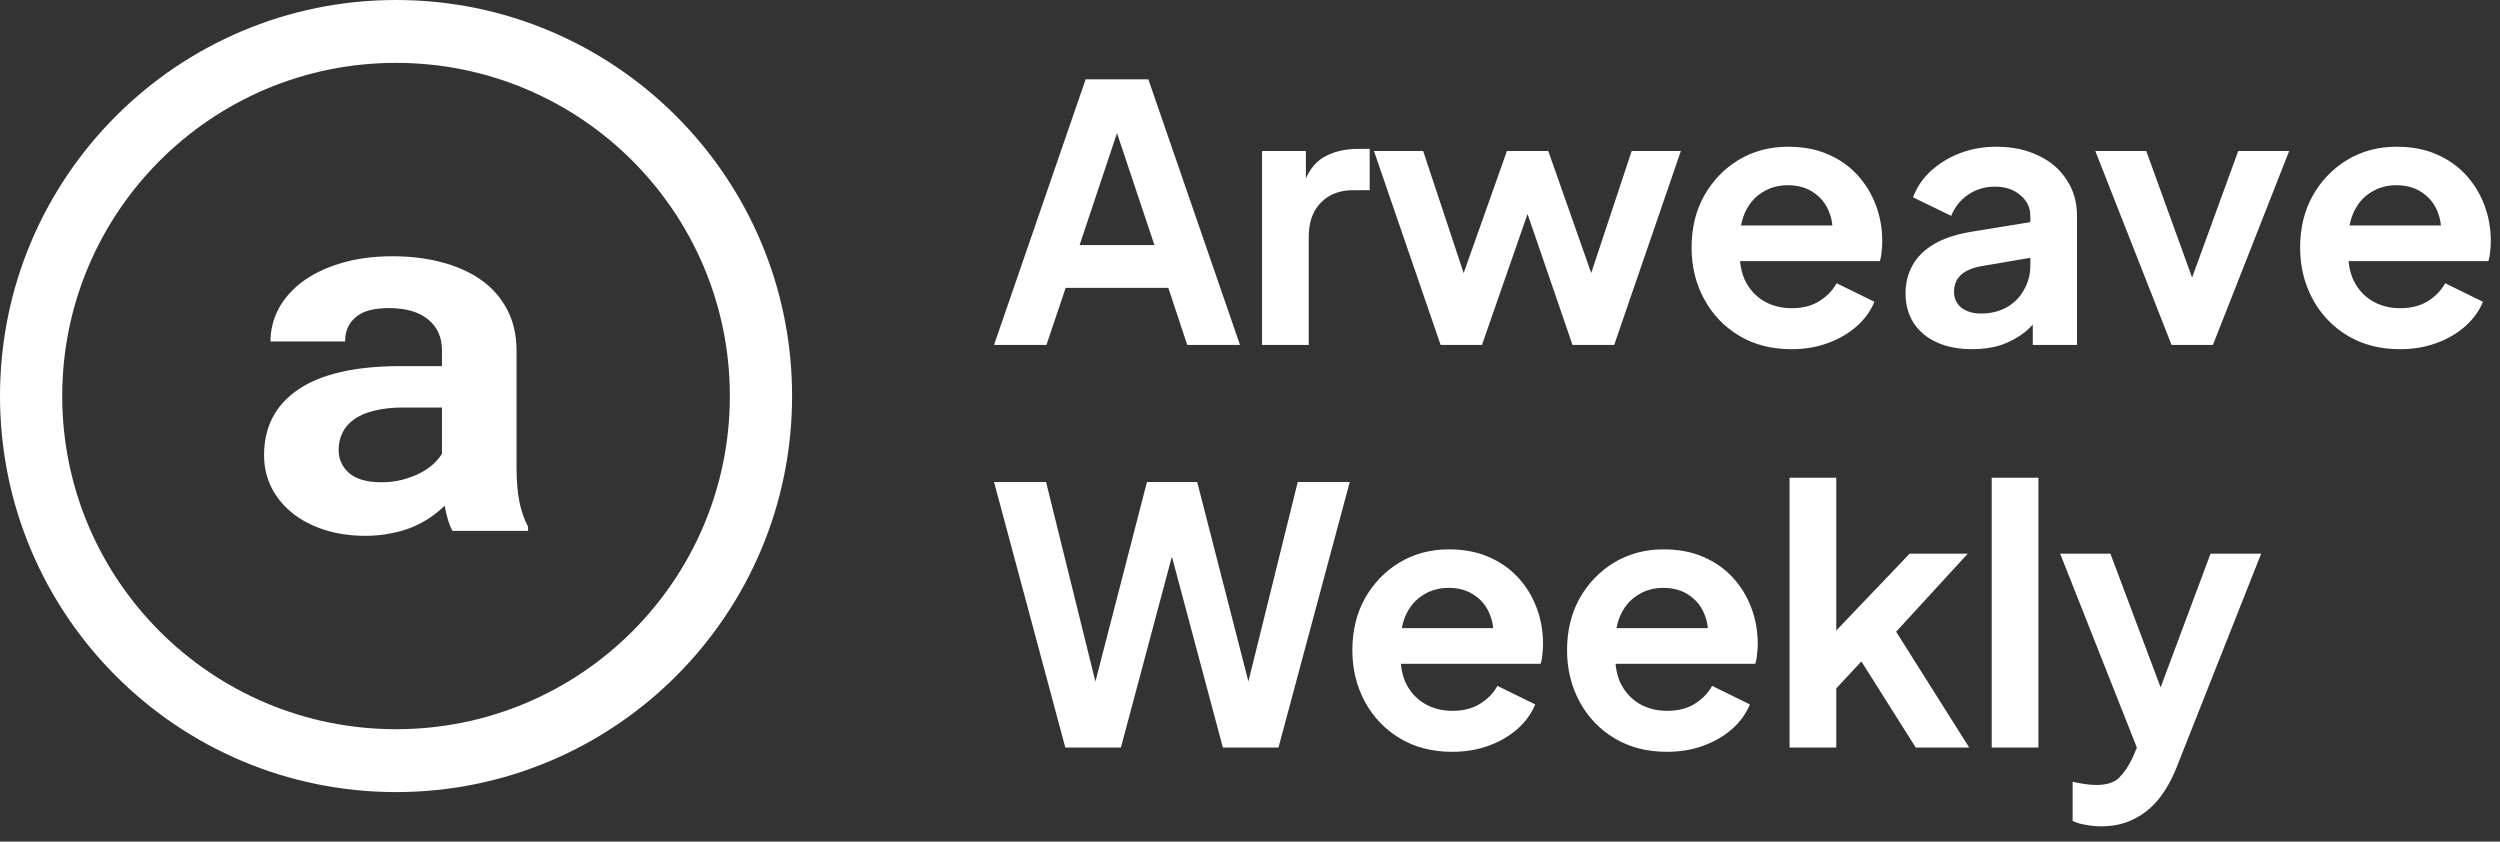
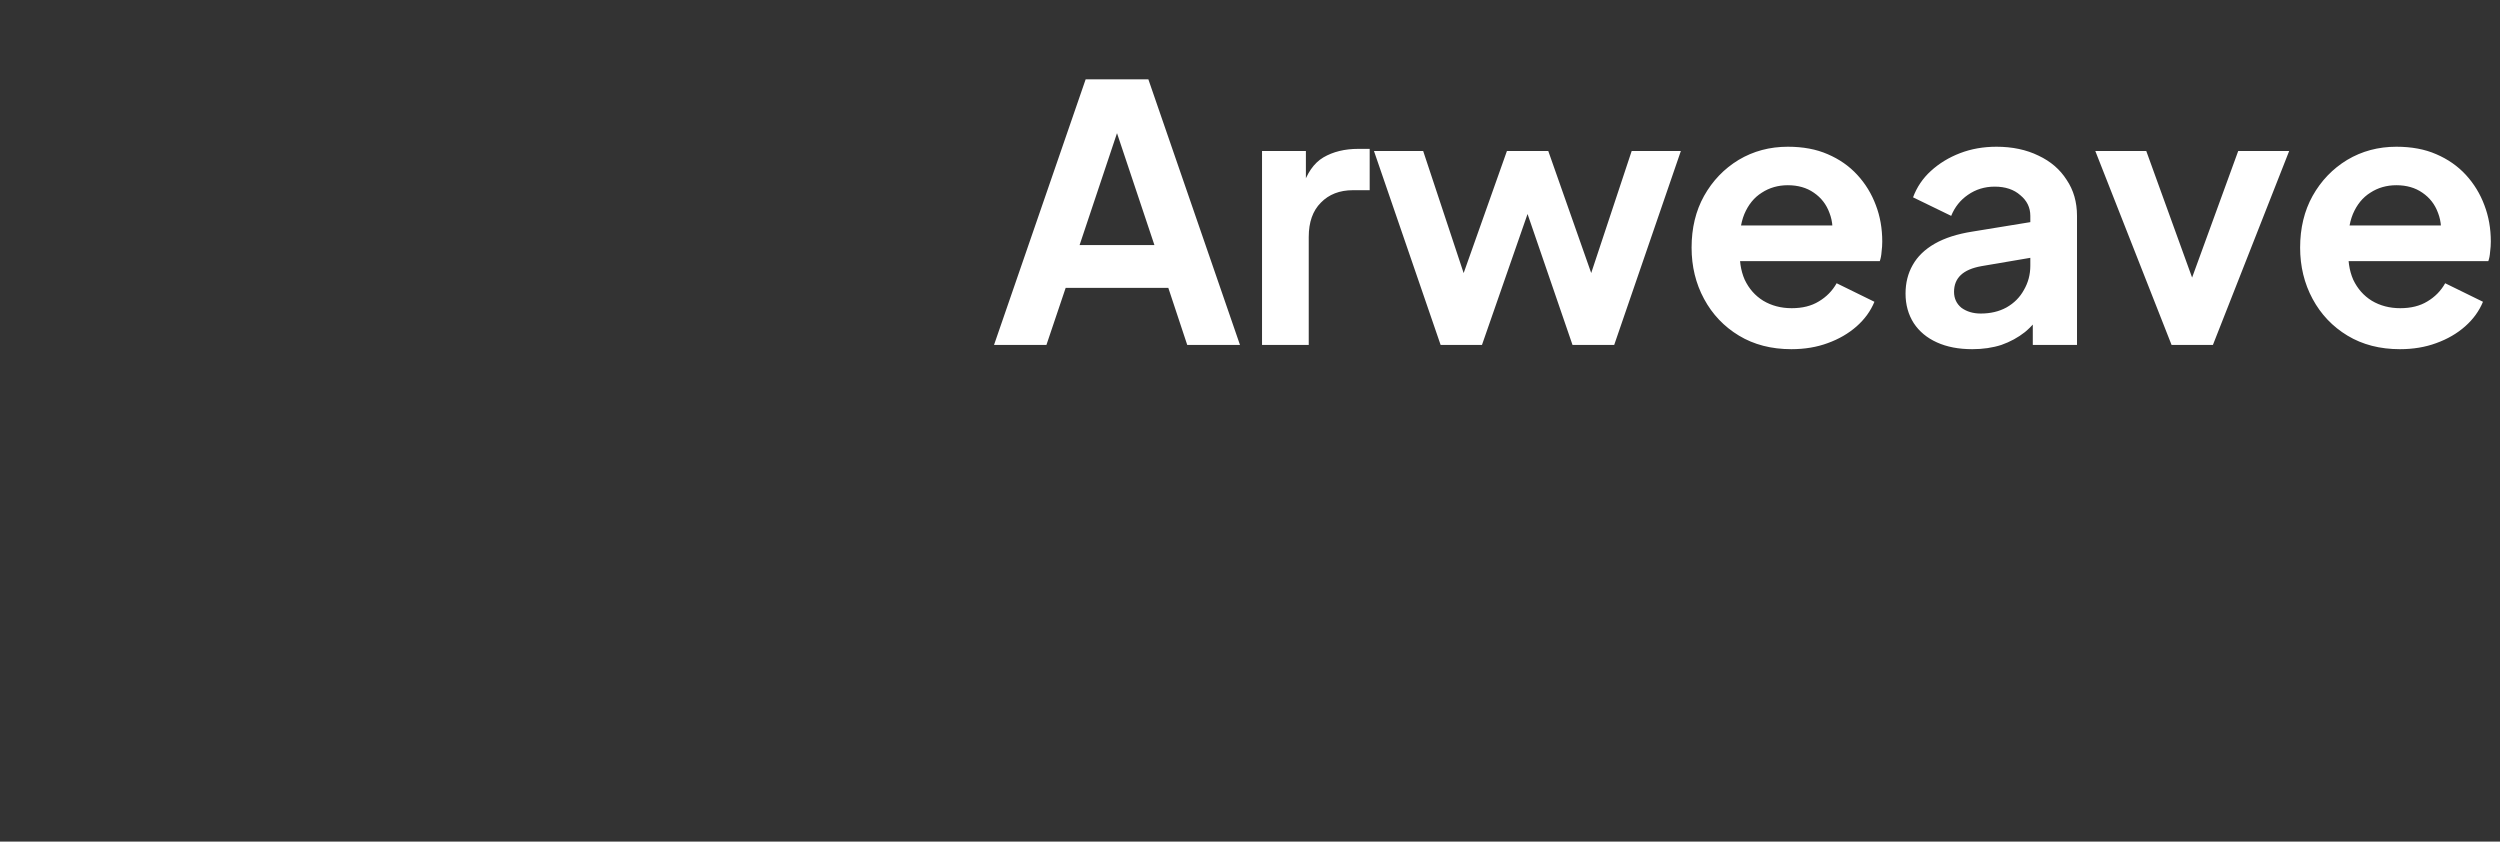
<svg xmlns="http://www.w3.org/2000/svg" width="101" height="34" viewBox="0 0 101 34" fill="none">
  <rect x="0" y="0" width="101" height="34" fill="#333333" stroke="none" />
-   <path fill-rule="evenodd" clip-rule="evenodd" d="M16 2.54C8.538 2.54 2.514 8.579 2.514 16C2.514 23.421 8.538 29.46 16 29.46C23.462 29.46 29.486 23.421 29.486 16C29.486 8.579 23.462 2.54 16 2.54ZM0 16C0 7.15 7.177 0 16 0C24.823 0 32 7.15 32 16C32 24.85 24.823 32 16 32C7.177 32 0 24.85 0 16Z" fill="white" />
-   <path d="M18.277 21.446C18.205 21.312 18.144 21.157 18.093 20.983C18.042 20.808 17.999 20.624 17.963 20.429C17.797 20.597 17.605 20.755 17.388 20.902C17.172 21.05 16.93 21.181 16.662 21.295C16.402 21.402 16.113 21.486 15.795 21.547C15.477 21.614 15.134 21.647 14.765 21.647C14.165 21.647 13.612 21.567 13.107 21.406C12.608 21.245 12.178 21.02 11.817 20.731C11.455 20.443 11.173 20.101 10.971 19.705C10.769 19.302 10.668 18.866 10.668 18.396C10.668 17.248 11.126 16.363 12.044 15.739C12.969 15.108 14.346 14.792 16.174 14.792H17.855V14.148C17.855 13.625 17.67 13.212 17.302 12.91C16.933 12.601 16.402 12.447 15.708 12.447C15.094 12.447 14.646 12.571 14.364 12.819C14.082 13.061 13.941 13.386 13.941 13.796H10.928C10.928 13.333 11.036 12.893 11.253 12.477C11.477 12.061 11.799 11.695 12.218 11.38C12.644 11.065 13.161 10.816 13.768 10.635C14.382 10.447 15.083 10.353 15.871 10.353C16.579 10.353 17.237 10.434 17.844 10.595C18.458 10.756 18.989 10.994 19.437 11.309C19.885 11.625 20.236 12.024 20.489 12.507C20.742 12.984 20.868 13.537 20.868 14.168V18.839C20.868 19.423 20.908 19.906 20.987 20.288C21.067 20.671 21.182 21 21.334 21.275V21.446H18.277ZM15.405 19.483C15.708 19.483 15.99 19.45 16.25 19.383C16.51 19.315 16.745 19.228 16.955 19.121C17.164 19.013 17.345 18.892 17.497 18.758C17.648 18.617 17.768 18.476 17.855 18.335V16.463H16.315C15.845 16.463 15.444 16.507 15.112 16.594C14.78 16.675 14.508 16.792 14.299 16.947C14.089 17.094 13.934 17.275 13.833 17.49C13.732 17.698 13.681 17.926 13.681 18.174C13.681 18.55 13.822 18.862 14.104 19.111C14.393 19.359 14.826 19.483 15.405 19.483Z" fill="white" />
  <path d="M40.159 13.934L43.86 3.206H46.394L50.095 13.934H47.964L47.2 11.63H43.053L42.276 13.934H40.159ZM43.615 9.902H46.639L44.853 4.56H45.401L43.615 9.902ZM50.986 13.934V6.1H52.758V7.843L52.614 7.584C52.796 6.998 53.079 6.59 53.463 6.36C53.857 6.129 54.327 6.014 54.874 6.014H55.335V7.684H54.658C54.121 7.684 53.689 7.852 53.362 8.188C53.036 8.515 52.873 8.976 52.873 9.571V13.934H50.986ZM58.201 13.934L55.508 6.1H57.496L59.468 12.048L58.777 12.033L60.88 6.1H62.55L64.638 12.033L63.947 12.048L65.92 6.1H67.907L65.214 13.934H63.529L61.398 7.728H62.032L59.872 13.934H58.201ZM72.371 14.107C71.565 14.107 70.859 13.925 70.255 13.56C69.65 13.195 69.18 12.7 68.844 12.076C68.507 11.453 68.34 10.761 68.34 10.003C68.34 9.216 68.507 8.52 68.844 7.915C69.189 7.3 69.655 6.816 70.24 6.46C70.835 6.105 71.498 5.928 72.228 5.928C72.842 5.928 73.379 6.028 73.84 6.23C74.311 6.432 74.709 6.71 75.035 7.065C75.362 7.42 75.612 7.828 75.784 8.289C75.957 8.74 76.043 9.23 76.043 9.758C76.043 9.892 76.034 10.032 76.015 10.176C76.005 10.32 75.981 10.444 75.943 10.55H69.895V9.11H74.877L73.984 9.787C74.071 9.345 74.047 8.952 73.912 8.606C73.787 8.26 73.576 7.987 73.279 7.785C72.991 7.584 72.64 7.483 72.228 7.483C71.834 7.483 71.484 7.584 71.176 7.785C70.869 7.977 70.634 8.265 70.471 8.649C70.317 9.024 70.26 9.48 70.298 10.017C70.26 10.497 70.322 10.925 70.485 11.299C70.658 11.664 70.907 11.947 71.234 12.149C71.57 12.35 71.954 12.451 72.386 12.451C72.818 12.451 73.183 12.36 73.48 12.177C73.787 11.995 74.028 11.75 74.2 11.443L75.727 12.192C75.573 12.566 75.333 12.897 75.007 13.185C74.68 13.473 74.291 13.699 73.84 13.862C73.399 14.025 72.909 14.107 72.371 14.107ZM79.677 14.107C79.13 14.107 78.655 14.016 78.252 13.833C77.849 13.651 77.537 13.392 77.316 13.056C77.095 12.71 76.984 12.312 76.984 11.861C76.984 11.428 77.081 11.044 77.272 10.709C77.465 10.363 77.762 10.075 78.165 9.844C78.569 9.614 79.077 9.451 79.692 9.355L82.255 8.937V10.377L80.052 10.752C79.677 10.819 79.399 10.939 79.216 11.112C79.034 11.284 78.943 11.51 78.943 11.789C78.943 12.057 79.044 12.273 79.245 12.437C79.457 12.59 79.716 12.667 80.023 12.667C80.416 12.667 80.762 12.585 81.06 12.422C81.367 12.249 81.602 12.014 81.765 11.716C81.938 11.419 82.025 11.092 82.025 10.737V8.721C82.025 8.385 81.89 8.107 81.621 7.886C81.362 7.656 81.016 7.54 80.585 7.54C80.181 7.54 79.821 7.651 79.504 7.872C79.197 8.083 78.972 8.366 78.828 8.721L77.287 7.972C77.441 7.56 77.68 7.204 78.007 6.907C78.343 6.6 78.737 6.36 79.188 6.187C79.639 6.014 80.129 5.928 80.656 5.928C81.3 5.928 81.866 6.048 82.356 6.288C82.845 6.518 83.225 6.844 83.493 7.267C83.772 7.68 83.911 8.164 83.911 8.721V13.934H82.125V12.595L82.528 12.566C82.327 12.902 82.087 13.185 81.808 13.416C81.53 13.636 81.213 13.809 80.858 13.934C80.503 14.049 80.109 14.107 79.677 14.107ZM87.731 13.934L84.65 6.1H86.709L88.941 12.264H88.178L90.424 6.1H92.483L89.402 13.934H87.731ZM96.957 14.107C96.15 14.107 95.445 13.925 94.84 13.56C94.235 13.195 93.765 12.7 93.429 12.076C93.093 11.453 92.925 10.761 92.925 10.003C92.925 9.216 93.093 8.52 93.429 7.915C93.774 7.3 94.24 6.816 94.826 6.46C95.421 6.105 96.083 5.928 96.813 5.928C97.427 5.928 97.965 6.028 98.425 6.23C98.896 6.432 99.294 6.71 99.621 7.065C99.947 7.42 100.197 7.828 100.369 8.289C100.542 8.74 100.629 9.23 100.629 9.758C100.629 9.892 100.619 10.032 100.6 10.176C100.59 10.32 100.566 10.444 100.528 10.55H94.48V9.11H99.462L98.57 9.787C98.656 9.345 98.632 8.952 98.498 8.606C98.373 8.26 98.162 7.987 97.864 7.785C97.576 7.584 97.225 7.483 96.813 7.483C96.419 7.483 96.069 7.584 95.761 7.785C95.454 7.977 95.219 8.265 95.056 8.649C94.902 9.024 94.845 9.48 94.883 10.017C94.845 10.497 94.907 10.925 95.07 11.299C95.243 11.664 95.493 11.947 95.819 12.149C96.155 12.35 96.539 12.451 96.971 12.451C97.403 12.451 97.768 12.36 98.066 12.177C98.373 11.995 98.613 11.75 98.785 11.443L100.312 12.192C100.158 12.566 99.918 12.897 99.592 13.185C99.266 13.473 98.877 13.699 98.425 13.862C97.984 14.025 97.494 14.107 96.957 14.107Z" fill="white" />
-   <path d="M43.039 30.201L40.159 19.473H42.261L44.522 28.617H43.975L46.337 19.473H48.367L50.714 28.617H50.167L52.428 19.473H54.53L51.65 30.201H49.404L47.028 21.302H47.661L45.285 30.201H43.039ZM58.667 30.373C57.861 30.373 57.155 30.191 56.55 29.826C55.946 29.462 55.475 28.967 55.139 28.343C54.803 27.719 54.635 27.028 54.635 26.27C54.635 25.482 54.803 24.786 55.139 24.181C55.485 23.567 55.95 23.082 56.536 22.727C57.131 22.372 57.794 22.194 58.523 22.194C59.138 22.194 59.675 22.295 60.136 22.497C60.606 22.698 61.005 22.977 61.331 23.332C61.658 23.687 61.907 24.095 62.08 24.556C62.253 25.007 62.339 25.497 62.339 26.025C62.339 26.159 62.33 26.298 62.31 26.442C62.301 26.586 62.277 26.711 62.239 26.817H56.191V25.377H61.173L60.28 26.053C60.367 25.612 60.343 25.218 60.208 24.873C60.083 24.527 59.872 24.253 59.575 24.052C59.286 23.85 58.936 23.75 58.523 23.75C58.13 23.75 57.779 23.85 57.472 24.052C57.165 24.244 56.93 24.532 56.767 24.916C56.613 25.29 56.555 25.746 56.594 26.284C56.555 26.764 56.618 27.191 56.781 27.566C56.954 27.93 57.203 28.213 57.53 28.415C57.866 28.617 58.25 28.718 58.682 28.718C59.114 28.718 59.478 28.626 59.776 28.444C60.083 28.262 60.323 28.017 60.496 27.709L62.023 28.458C61.869 28.833 61.629 29.164 61.303 29.452C60.976 29.74 60.587 29.965 60.136 30.129C59.694 30.292 59.205 30.373 58.667 30.373ZM67.341 30.373C66.534 30.373 65.829 30.191 65.224 29.826C64.619 29.462 64.148 28.967 63.812 28.343C63.477 27.719 63.309 27.028 63.309 26.27C63.309 25.482 63.477 24.786 63.812 24.181C64.158 23.567 64.624 23.082 65.209 22.727C65.805 22.372 66.467 22.194 67.197 22.194C67.811 22.194 68.349 22.295 68.809 22.497C69.28 22.698 69.678 22.977 70.004 23.332C70.331 23.687 70.581 24.095 70.753 24.556C70.926 25.007 71.013 25.497 71.013 26.025C71.013 26.159 71.003 26.298 70.984 26.442C70.974 26.586 70.95 26.711 70.912 26.817H64.864V25.377H69.846L68.953 26.053C69.04 25.612 69.016 25.218 68.881 24.873C68.757 24.527 68.545 24.253 68.248 24.052C67.96 23.85 67.609 23.75 67.197 23.75C66.803 23.75 66.453 23.85 66.145 24.052C65.838 24.244 65.603 24.532 65.44 24.916C65.286 25.29 65.228 25.746 65.267 26.284C65.228 26.764 65.291 27.191 65.454 27.566C65.627 27.93 65.876 28.213 66.203 28.415C66.539 28.617 66.923 28.718 67.355 28.718C67.787 28.718 68.152 28.626 68.449 28.444C68.757 28.262 68.996 28.017 69.169 27.709L70.696 28.458C70.542 28.833 70.302 29.164 69.976 29.452C69.649 29.74 69.26 29.965 68.809 30.129C68.368 30.292 67.878 30.373 67.341 30.373ZM72.299 30.201V19.3H74.185V26.442L73.465 26.226L77.151 22.367H79.499L76.604 25.521L79.556 30.201H77.396L74.833 26.14L75.956 25.91L73.594 28.444L74.185 27.292V30.201H72.299ZM80.465 30.201V19.3H82.352V30.201H80.465ZM84.9 33.383C84.689 33.383 84.482 33.364 84.281 33.325C84.079 33.297 83.897 33.244 83.734 33.167V31.583C83.858 31.612 84.007 31.641 84.18 31.669C84.362 31.698 84.53 31.713 84.684 31.713C85.116 31.713 85.428 31.612 85.62 31.41C85.822 31.209 85.999 30.945 86.153 30.618L86.671 29.409L86.642 30.993L83.23 22.367H85.26L87.65 28.732H86.93L89.306 22.367H91.351L87.938 30.993C87.737 31.502 87.492 31.933 87.204 32.289C86.916 32.644 86.58 32.913 86.196 33.095C85.822 33.287 85.389 33.383 84.9 33.383Z" fill="white" />
</svg>